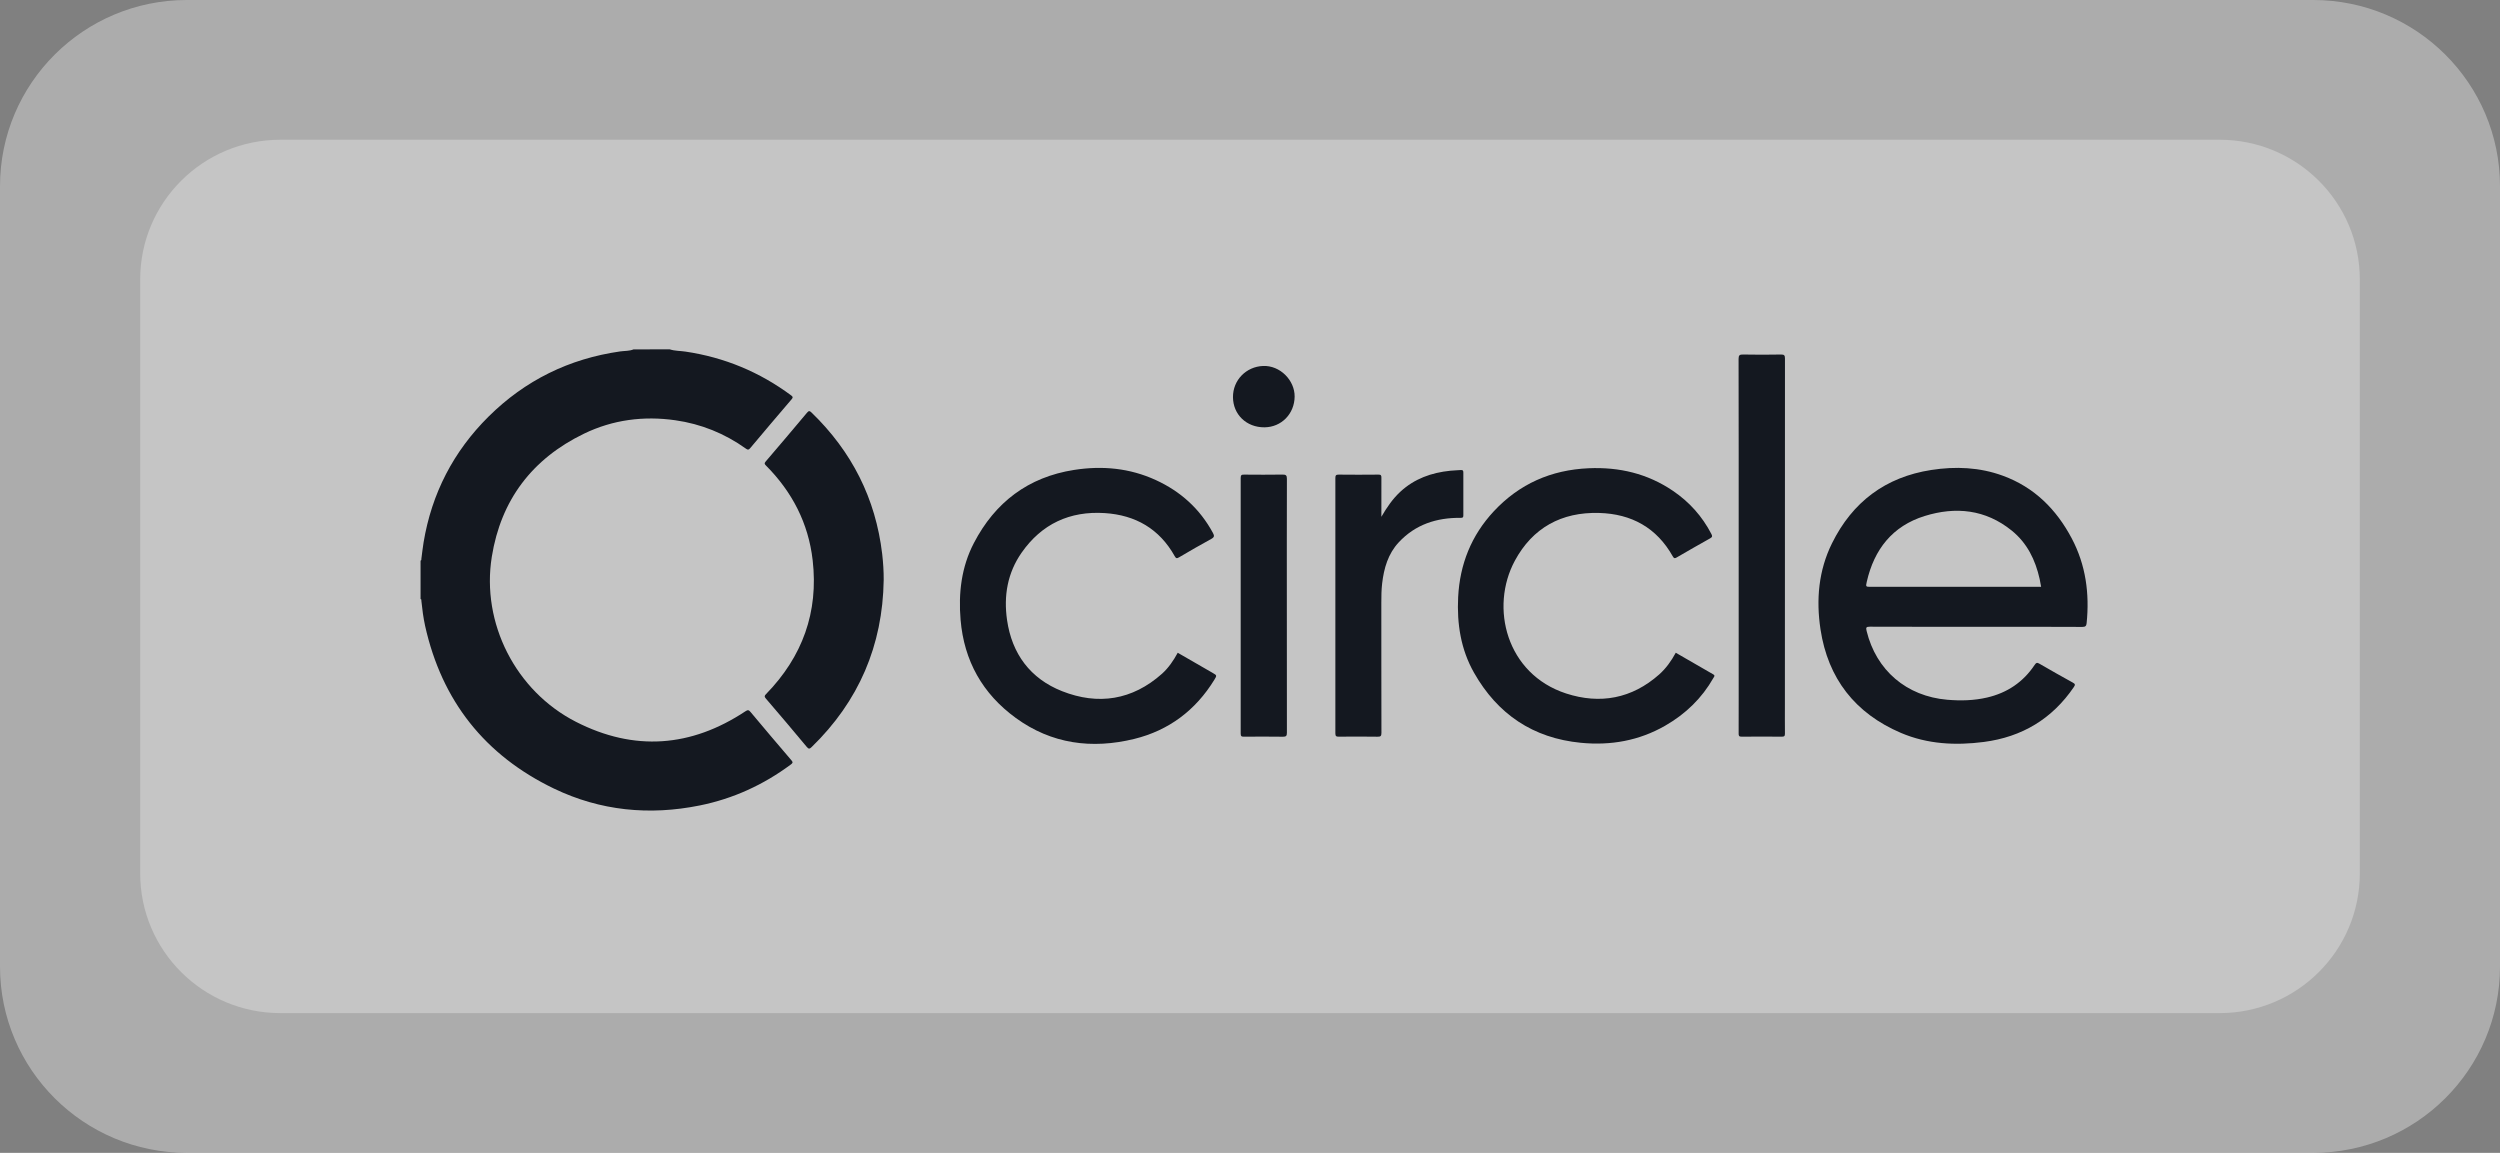
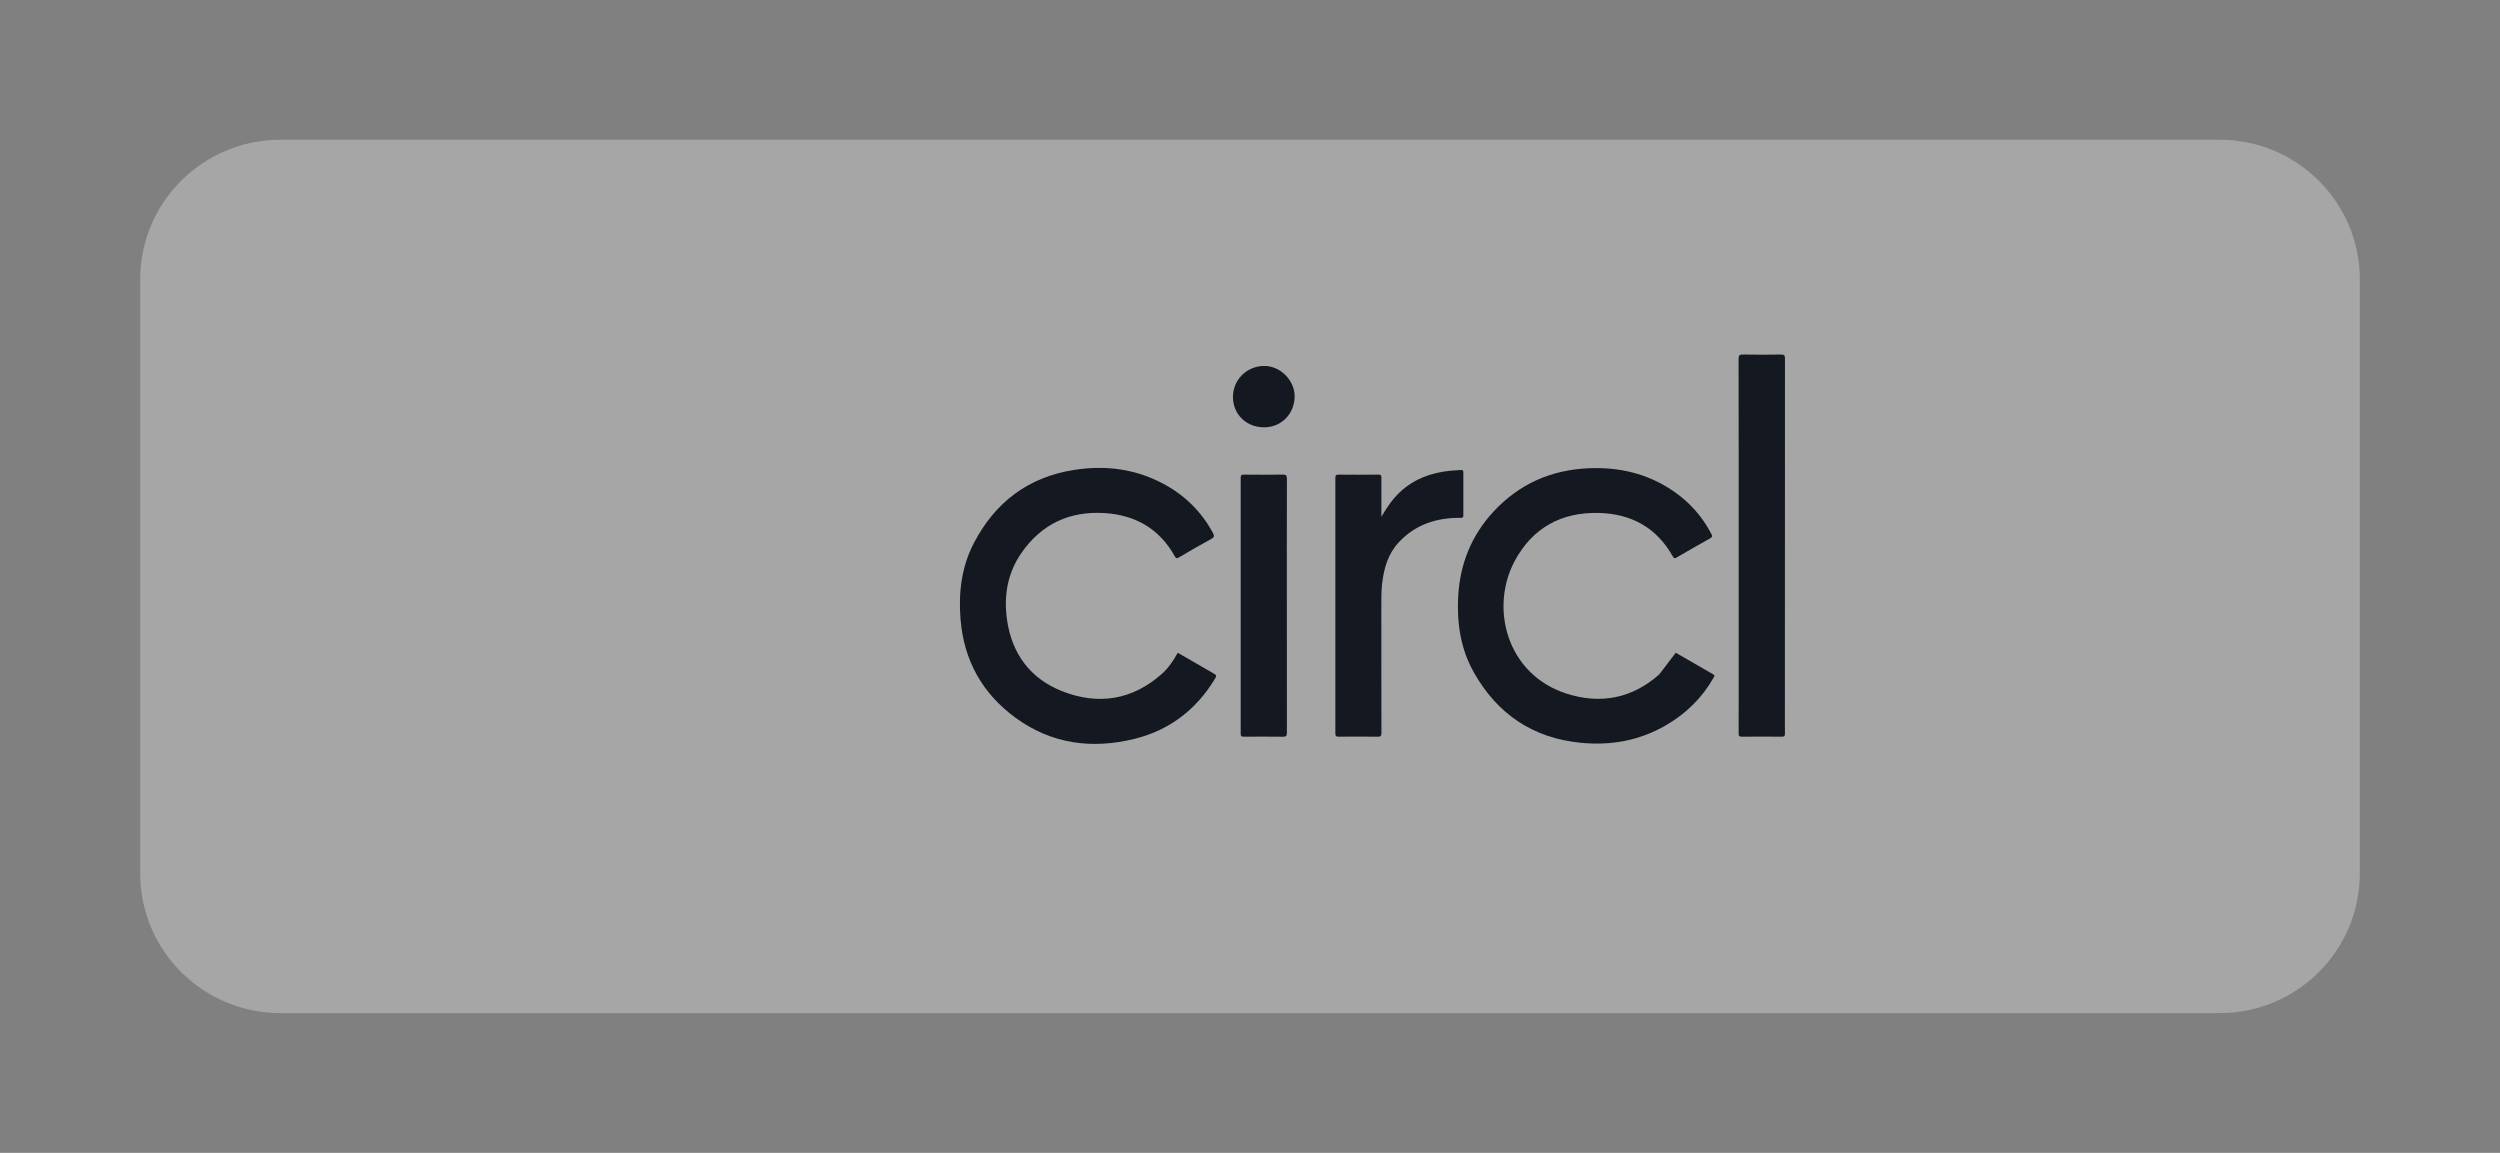
<svg xmlns="http://www.w3.org/2000/svg" width="193" height="89" viewBox="0 0 193 89" fill="none">
  <rect x="0" y="0" width="193" height="89" fill="#808080" stroke="none" />
  <g clip-path="url(#clip0_1_138)">
-     <path d="M193 74.616V14.384C193 6.44 186.54 0 178.57 0L14.43 0C6.46 0 0 6.44 0 14.384V74.616C0 82.56 6.46 89 14.43 89L178.57 89C186.54 89 193 82.56 193 74.616Z" fill="white" fill-opacity="0.35" />
    <path d="M10.822 21.576L10.822 67.424C10.822 73.382 15.668 78.212 21.645 78.212L171.355 78.212C177.332 78.212 182.178 73.382 182.178 67.424V21.576C182.178 15.618 177.332 10.788 171.355 10.788L21.645 10.788C15.668 10.788 10.822 15.618 10.822 21.576Z" fill="white" fill-opacity="0.3" />
-     <path d="M51.707 26.97C52.1 27.099 52.514 27.083 52.916 27.143C55.925 27.588 58.645 28.72 61.083 30.529C61.216 30.629 61.23 30.686 61.118 30.818C60.043 32.074 58.976 33.332 57.914 34.599C57.794 34.742 57.73 34.739 57.586 34.636C55.947 33.464 54.126 32.727 52.133 32.444C49.686 32.095 47.316 32.403 45.089 33.478C41.08 35.417 38.671 38.6 37.967 42.983C37.146 48.095 39.803 53.345 44.468 55.727C48.958 58.019 53.349 57.693 57.548 54.911C57.732 54.79 57.803 54.8 57.941 54.965C58.989 56.218 60.043 57.463 61.105 58.703C61.235 58.854 61.194 58.913 61.056 59.016C58.946 60.585 56.602 61.66 54.023 62.181C50.133 62.969 46.346 62.599 42.767 60.879C37.425 58.308 34.106 54.098 32.819 48.319C32.679 47.682 32.597 47.037 32.53 46.389C32.524 46.337 32.554 46.264 32.467 46.245C32.467 45.257 32.467 44.269 32.467 43.28C32.551 43.259 32.522 43.189 32.53 43.137C32.587 42.716 32.63 42.295 32.7 41.876C33.326 38.101 35.003 34.852 37.72 32.157C40.538 29.365 43.938 27.691 47.882 27.129C48.226 27.081 48.584 27.108 48.911 26.972C49.841 26.97 50.775 26.97 51.707 26.97Z" fill="#141820" />
-     <path d="M152.547 48.387C149.816 48.387 147.085 48.392 144.354 48.381C144.067 48.381 144.037 48.443 144.102 48.708C144.839 51.749 147.185 53.752 150.325 54.02C151.36 54.109 152.384 54.085 153.4 53.85C154.957 53.488 156.19 52.659 157.076 51.33C157.188 51.165 157.261 51.13 157.439 51.236C158.295 51.733 159.154 52.219 160.021 52.697C160.208 52.799 160.222 52.864 160.1 53.042C158.425 55.5 156.098 56.896 153.151 57.279C150.962 57.563 148.798 57.452 146.752 56.58C143.214 55.068 141.12 52.383 140.543 48.589C140.196 46.299 140.391 44.044 141.431 41.941C143.005 38.757 145.552 36.829 149.101 36.281C150.97 35.992 152.823 36.07 154.614 36.724C157.054 37.615 158.761 39.329 159.948 41.582C161.026 43.629 161.318 45.824 161.088 48.106C161.067 48.311 161.004 48.398 160.766 48.398C158.027 48.384 155.286 48.387 152.547 48.387ZM157.575 45.303C157.534 45.081 157.504 44.89 157.461 44.698C157.131 43.226 156.5 41.922 155.296 40.953C153.275 39.324 150.978 39.094 148.588 39.834C146.099 40.607 144.685 42.411 144.116 44.908C144.027 45.3 144.035 45.303 144.427 45.303C148.687 45.303 152.945 45.303 157.204 45.303C157.318 45.303 157.437 45.303 157.575 45.303Z" fill="#141820" />
    <path d="M90.921 50.393C91.836 50.922 92.727 51.435 93.619 51.949C93.95 52.14 93.952 52.143 93.744 52.483C92.3 54.833 90.233 56.391 87.556 57.047C84.292 57.844 81.179 57.438 78.416 55.424C75.853 53.558 74.425 51.017 74.157 47.849C73.984 45.783 74.219 43.774 75.184 41.922C76.817 38.781 79.375 36.831 82.921 36.278C85.094 35.938 87.212 36.135 89.23 37.061C91.143 37.939 92.63 39.281 93.636 41.139C93.752 41.357 93.763 41.465 93.514 41.603C92.671 42.059 91.842 42.546 91.016 43.029C90.851 43.126 90.786 43.113 90.688 42.937C89.51 40.828 87.662 39.761 85.281 39.61C82.585 39.438 80.415 40.45 78.868 42.667C77.774 44.233 77.476 46.005 77.744 47.863C78.118 50.477 79.543 52.391 81.989 53.358C84.777 54.46 87.418 54.052 89.707 52.013C90.209 51.56 90.59 51.003 90.921 50.393Z" fill="#141820" />
-     <path d="M129.369 50.391C130.338 50.95 131.291 51.509 132.256 52.057C132.43 52.157 132.332 52.235 132.278 52.333C131.382 53.91 130.122 55.122 128.551 56.024C126.532 57.183 124.352 57.566 122.048 57.344C118.345 56.985 115.609 55.133 113.794 51.933C112.772 50.132 112.467 48.152 112.569 46.103C112.697 43.567 113.58 41.339 115.325 39.468C117.3 37.353 119.748 36.276 122.642 36.149C125.001 36.046 127.185 36.557 129.149 37.891C130.419 38.752 131.411 39.859 132.118 41.223C132.205 41.39 132.197 41.463 132.023 41.56C131.159 42.041 130.303 42.535 129.447 43.032C129.301 43.116 129.239 43.127 129.14 42.954C127.898 40.74 125.952 39.667 123.446 39.6C120.545 39.519 118.315 40.75 116.947 43.286C114.999 46.897 116.292 52.035 120.905 53.537C123.522 54.388 125.982 53.937 128.09 52.068C128.621 51.595 129.027 51.023 129.369 50.391Z" fill="#141820" />
-     <path d="M68.221 44.774C68.145 49.832 66.3 54.136 62.657 57.674C62.508 57.82 62.434 57.844 62.28 57.658C61.237 56.402 60.181 55.16 59.118 53.92C58.997 53.777 59.01 53.715 59.14 53.583C61.952 50.696 63.198 47.258 62.738 43.251C62.41 40.394 61.156 37.969 59.129 35.935C59.016 35.822 58.994 35.768 59.105 35.636C60.178 34.38 61.248 33.121 62.307 31.855C62.44 31.696 62.513 31.715 62.646 31.844C65.753 34.847 67.598 38.474 68.105 42.765C68.18 43.426 68.226 44.096 68.221 44.774Z" fill="#141820" />
+     <path d="M129.369 50.391C130.338 50.95 131.291 51.509 132.256 52.057C132.43 52.157 132.332 52.235 132.278 52.333C131.382 53.91 130.122 55.122 128.551 56.024C126.532 57.183 124.352 57.566 122.048 57.344C118.345 56.985 115.609 55.133 113.794 51.933C112.772 50.132 112.467 48.152 112.569 46.103C112.697 43.567 113.58 41.339 115.325 39.468C117.3 37.353 119.748 36.276 122.642 36.149C125.001 36.046 127.185 36.557 129.149 37.891C130.419 38.752 131.411 39.859 132.118 41.223C132.205 41.39 132.197 41.463 132.023 41.56C131.159 42.041 130.303 42.535 129.447 43.032C129.301 43.116 129.239 43.127 129.14 42.954C127.898 40.74 125.952 39.667 123.446 39.6C120.545 39.519 118.315 40.75 116.947 43.286C114.999 46.897 116.292 52.035 120.905 53.537C123.522 54.388 125.982 53.937 128.09 52.068Z" fill="#141820" />
    <path d="M134.226 42.092C134.226 37.299 134.229 32.506 134.218 27.712C134.218 27.418 134.299 27.364 134.576 27.369C135.548 27.389 136.521 27.386 137.496 27.369C137.753 27.364 137.799 27.445 137.799 27.683C137.794 36.589 137.794 45.492 137.794 54.398C137.794 55.138 137.788 55.881 137.797 56.621C137.799 56.807 137.761 56.874 137.556 56.872C136.524 56.861 135.491 56.861 134.457 56.872C134.245 56.874 134.221 56.796 134.223 56.618C134.231 55.767 134.226 54.917 134.226 54.069C134.226 50.077 134.226 46.084 134.226 42.092Z" fill="#141820" />
    <path d="M106.642 39.897C107.053 39.189 107.503 38.522 108.102 37.966C109.19 36.956 110.512 36.486 111.97 36.34C112.236 36.313 112.504 36.31 112.772 36.286C112.935 36.273 112.973 36.337 112.97 36.489C112.965 37.585 112.965 38.681 112.97 39.778C112.97 39.943 112.937 39.98 112.753 39.978C110.908 39.959 109.269 40.488 107.988 41.862C107.158 42.751 106.839 43.866 106.701 45.046C106.644 45.538 106.639 46.032 106.639 46.526C106.642 49.875 106.636 53.226 106.647 56.575C106.647 56.826 106.582 56.88 106.338 56.874C105.346 56.858 104.352 56.863 103.361 56.871C103.166 56.874 103.09 56.839 103.09 56.618C103.095 50.048 103.095 43.477 103.09 36.907C103.09 36.707 103.133 36.637 103.35 36.64C104.371 36.651 105.395 36.651 106.416 36.64C106.606 36.637 106.647 36.697 106.644 36.872C106.636 37.88 106.642 38.889 106.642 39.897Z" fill="#141820" />
    <path d="M99.344 46.756C99.344 50.026 99.341 53.297 99.349 56.569C99.349 56.818 99.281 56.877 99.038 56.875C98.035 56.861 97.033 56.864 96.03 56.872C95.841 56.875 95.781 56.831 95.781 56.632C95.787 50.051 95.787 43.47 95.781 36.889C95.781 36.662 95.865 36.638 96.058 36.64C97.041 36.648 98.024 36.654 99.005 36.638C99.27 36.632 99.352 36.694 99.349 36.972C99.338 40.235 99.344 43.494 99.344 46.756Z" fill="#141820" />
    <path d="M95.186 30.659C95.178 29.336 96.21 28.309 97.499 28.253C98.829 28.193 99.96 29.371 99.946 30.618C99.933 31.944 98.93 32.981 97.613 32.989C96.229 32.998 95.191 32.001 95.186 30.659Z" fill="#141820" />
  </g>
  <defs>
    <clipPath id="clip0_1_138">
      <rect width="193" height="89" fill="white" />
    </clipPath>
  </defs>
</svg>